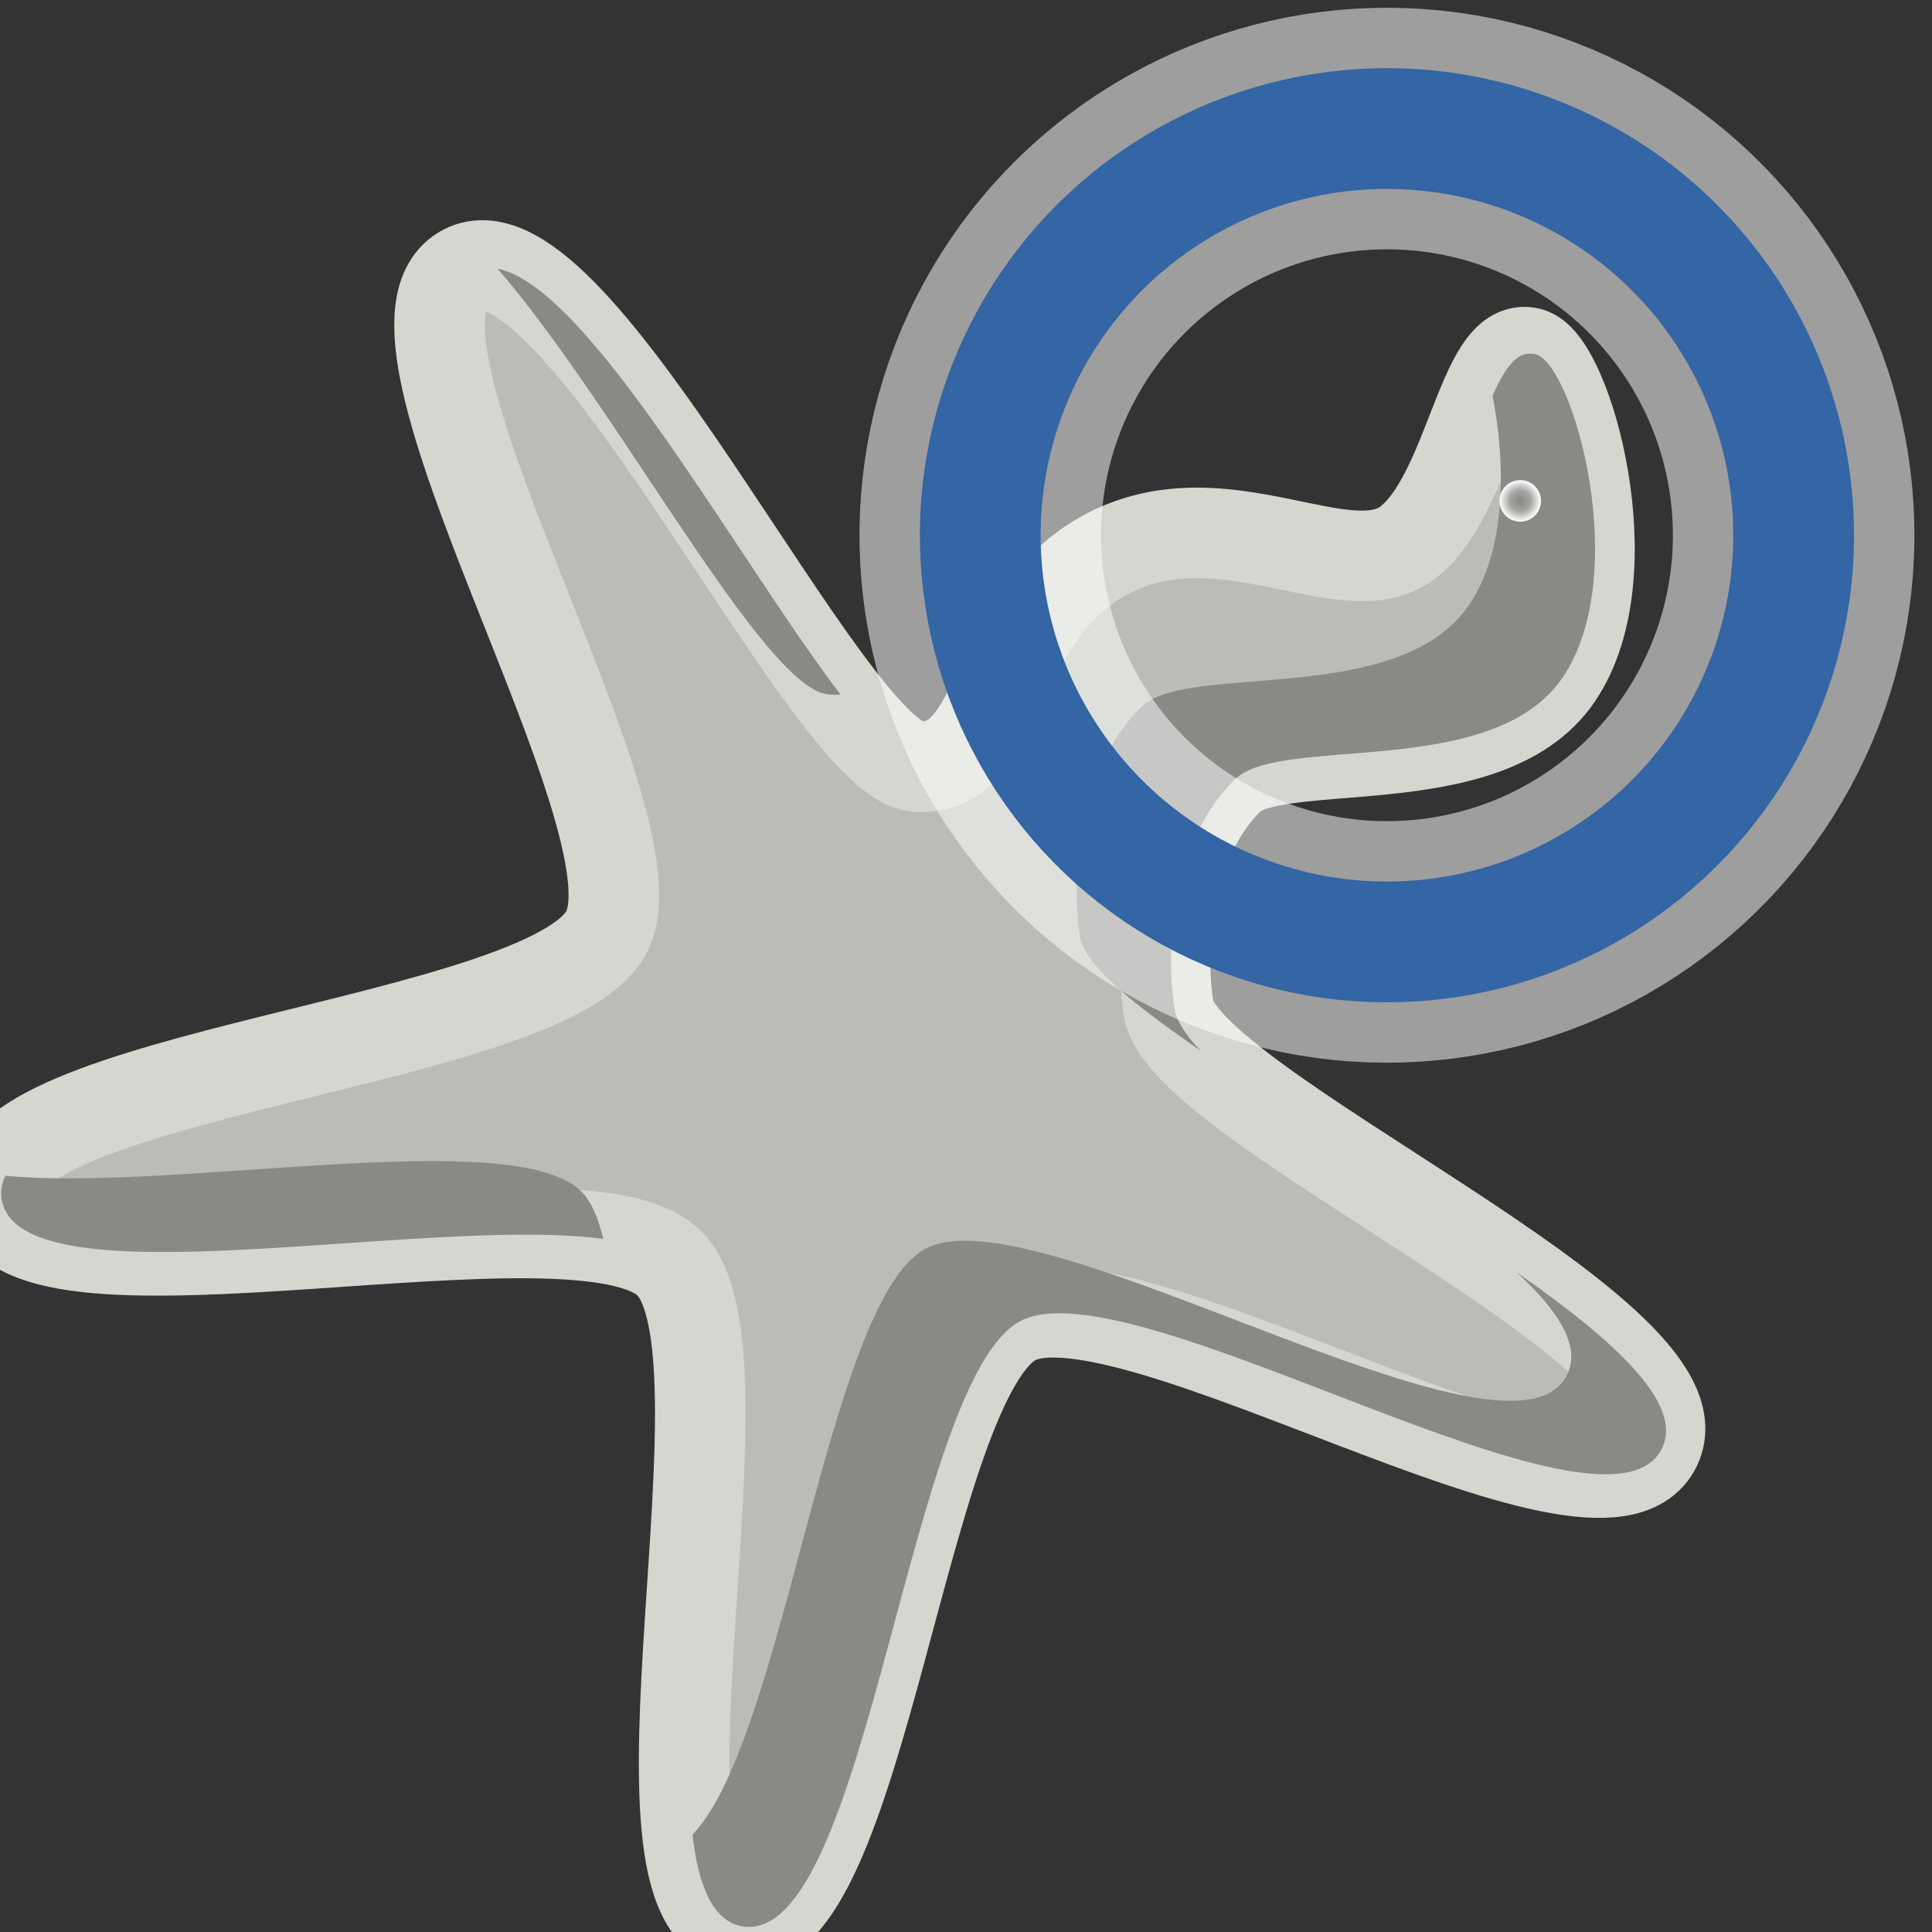
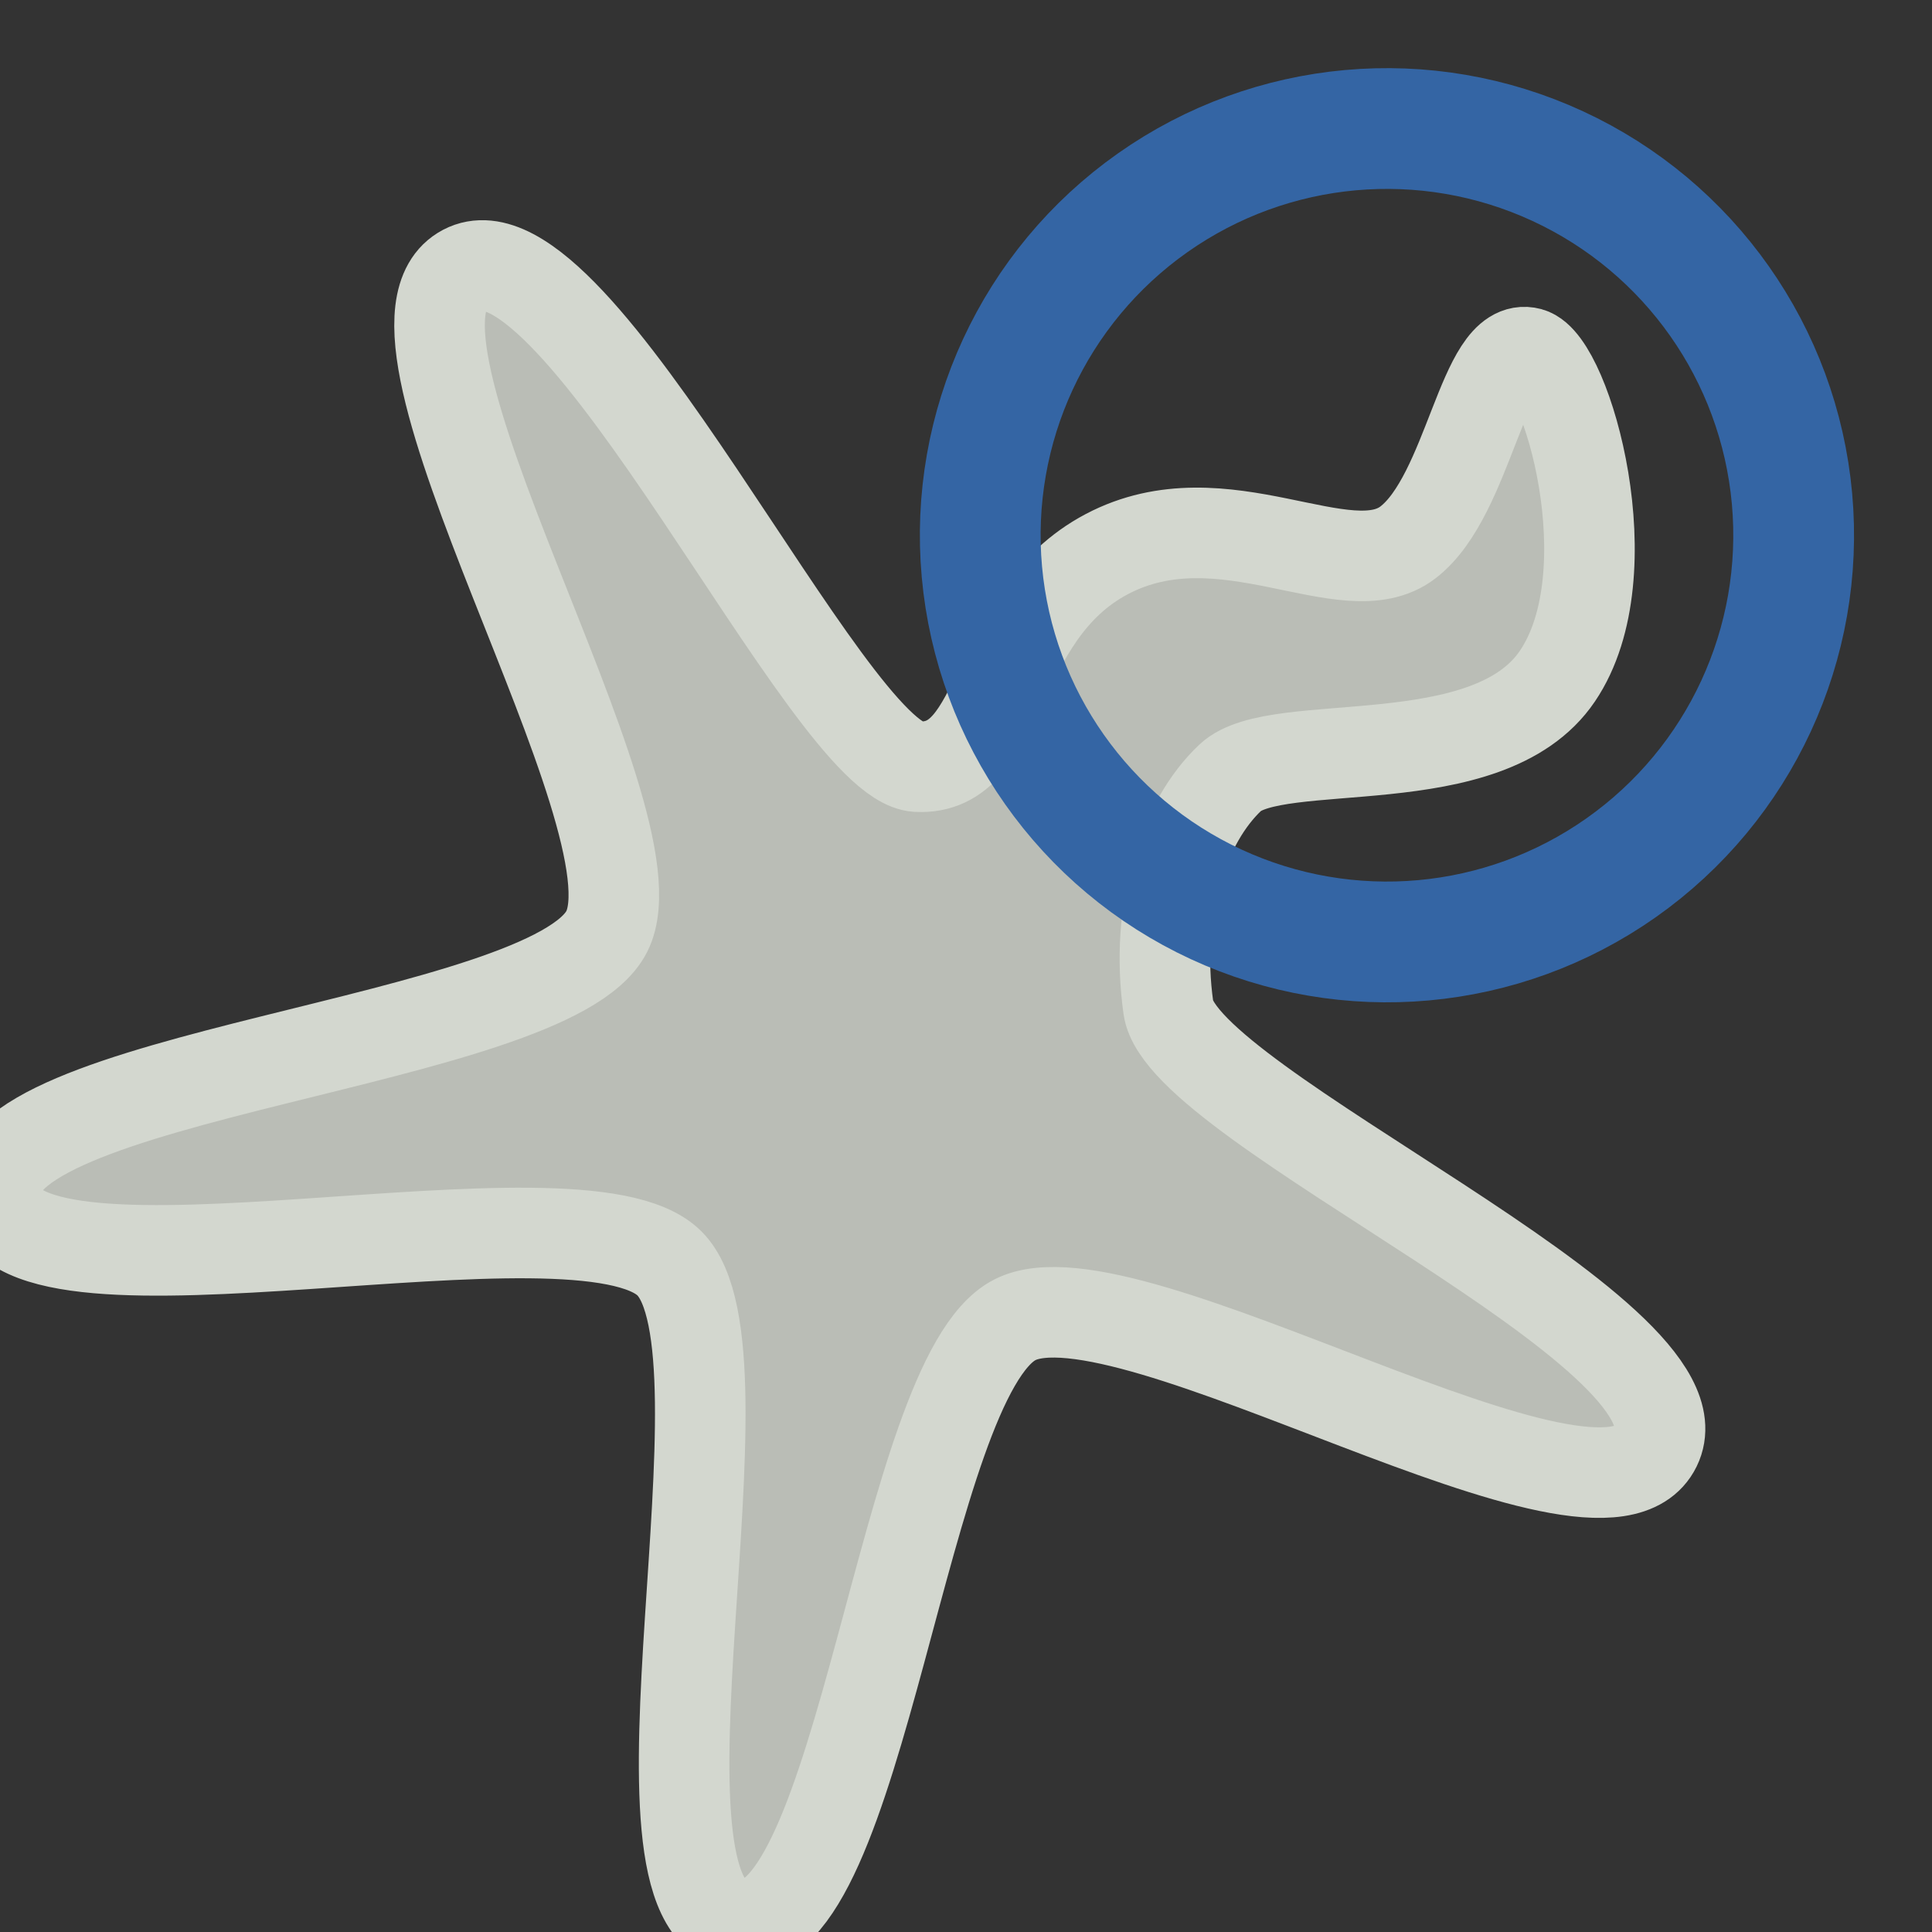
<svg xmlns="http://www.w3.org/2000/svg" xmlns:ns1="http://www.inkscape.org/namespaces/inkscape" xmlns:ns2="http://sodipodi.sourceforge.net/DTD/sodipodi-0.dtd" xmlns:xlink="http://www.w3.org/1999/xlink" width="16" height="16" viewBox="0 0 16 16" version="1.1" id="svg1" ns1:version="1.4.2 (ebf0e940, 2025-05-08)" ns2:docname="track_sculpt.svg" xml:space="preserve">
  <rect x="0" y="0" width="16" height="16" fill="#333333" stroke="none" />
  <ns2:namedview id="namedview1" pagecolor="#505050" bordercolor="#ffffff" borderopacity="1" ns1:showpageshadow="0" ns1:pageopacity="0" ns1:pagecheckerboard="1" ns1:deskcolor="#505050" ns1:document-units="px" showgrid="true" ns1:zoom="25.8125" ns1:cx="7.9031477" ns1:cy="7.0508475" ns1:window-width="2088" ns1:window-height="1172" ns1:window-x="264" ns1:window-y="58" ns1:window-maximized="0" ns1:current-layer="layer1">
    <ns1:grid id="grid4" units="px" originx="0" originy="0" spacingx="1" spacingy="1" empcolor="#0099e5" empopacity="0.302" color="#0099e5" opacity="0.149" empspacing="5" enabled="true" visible="true" />
  </ns2:namedview>
  <defs id="defs1">
    <linearGradient id="linearGradient8138">
      <stop style="stop-color:#ffffff;stop-opacity:0;" offset="0" id="stop8140" />
      <stop id="stop8194" offset="0.5" style="stop-color:#ffffff;stop-opacity:0.234;" />
      <stop style="stop-color:#ffffff;stop-opacity:1;" offset="1" id="stop8142" />
    </linearGradient>
    <linearGradient id="linearGradient51713">
      <stop style="stop-color:#ff7402;stop-opacity:1;" offset="0" id="stop51715" />
      <stop style="stop-color:#a14800;stop-opacity:1;" offset="1" id="stop51717" />
    </linearGradient>
    <linearGradient id="linearGradient51699">
      <stop style="stop-color:#ffae9b;stop-opacity:0;" offset="0" id="stop51701" />
      <stop style="stop-color:#ffc7ba;stop-opacity:0.73;" offset="1" id="stop51703" />
    </linearGradient>
    <linearGradient id="linearGradient51686">
      <stop style="stop-color:#f57900;stop-opacity:0;" offset="0" id="stop51688" />
      <stop style="stop-color:#f57900;stop-opacity:0.622;" offset="1" id="stop51690" />
    </linearGradient>
    <linearGradient id="linearGradient51650">
      <stop style="stop-color:#fed5cd;stop-opacity:1;" offset="0" id="stop51652" />
      <stop style="stop-color:#fcaf3e;stop-opacity:1;" offset="1" id="stop51654" />
    </linearGradient>
    <radialGradient ns1:collect="always" xlink:href="#linearGradient51650" id="radialGradient51656" cx="9.933" cy="11.253" fx="9.933" fy="11.253" r="1.537" gradientUnits="userSpaceOnUse" gradientTransform="matrix(1.458,-0.045,0.049,1.587,-5.105,-6.157)" />
    <radialGradient ns1:collect="always" xlink:href="#linearGradient51650" id="radialGradient51660" gradientUnits="userSpaceOnUse" gradientTransform="matrix(1.458,-0.045,0.049,1.587,-5.105,-6.157)" cx="9.933" cy="11.253" fx="9.933" fy="11.253" r="1.537" />
    <radialGradient ns1:collect="always" xlink:href="#linearGradient51650" id="radialGradient51664" gradientUnits="userSpaceOnUse" gradientTransform="matrix(1.458,-0.045,0.049,1.587,-5.105,-6.157)" cx="9.933" cy="11.253" fx="9.933" fy="11.253" r="1.537" />
    <radialGradient ns1:collect="always" xlink:href="#linearGradient51650" id="radialGradient51668" gradientUnits="userSpaceOnUse" gradientTransform="matrix(1.458,-0.045,0.049,1.587,-5.105,-6.157)" cx="9.933" cy="11.253" fx="9.933" fy="11.253" r="1.537" />
    <radialGradient ns1:collect="always" xlink:href="#linearGradient51650" id="radialGradient51672" gradientUnits="userSpaceOnUse" gradientTransform="matrix(1.458,-0.045,0.049,1.587,-5.105,-6.157)" cx="9.933" cy="11.253" fx="9.933" fy="11.253" r="1.537" />
    <radialGradient ns1:collect="always" xlink:href="#linearGradient51650" id="radialGradient51676" gradientUnits="userSpaceOnUse" gradientTransform="matrix(1.458,-0.045,0.049,1.587,-5.105,-6.157)" cx="9.933" cy="11.253" fx="9.933" fy="11.253" r="1.537" />
    <radialGradient ns1:collect="always" xlink:href="#linearGradient51650" id="radialGradient51680" gradientUnits="userSpaceOnUse" gradientTransform="matrix(1.458,-0.045,0.049,1.587,-5.105,-6.157)" cx="9.933" cy="11.253" fx="9.933" fy="11.253" r="1.537" />
    <radialGradient ns1:collect="always" xlink:href="#linearGradient51650" id="radialGradient51684" gradientUnits="userSpaceOnUse" gradientTransform="matrix(1.458,-0.045,0.049,1.587,-5.105,-6.157)" cx="9.933" cy="11.253" fx="9.933" fy="11.253" r="1.537" />
    <radialGradient ns1:collect="always" xlink:href="#linearGradient51686" id="radialGradient51692" cx="22.447" cy="25.415" fx="22.447" fy="25.415" r="21.998" gradientTransform="matrix(1,0,0,1.016,0,-0.417)" gradientUnits="userSpaceOnUse" />
    <radialGradient ns1:collect="always" xlink:href="#linearGradient8138" id="radialGradient8144" cx="14.066" cy="8.023" fx="14.066" fy="8.023" r="0.53" gradientUnits="userSpaceOnUse" gradientTransform="matrix(0.325,0,0,0.325,8.018,1.54)" />
  </defs>
  <g ns1:label="Layer 1" ns1:groupmode="layer" id="layer1">
-     <path ns2:nodetypes="ssssssszzzszzzs" ns1:connector-curvature="0" id="path51711" d="M 13.714,11.98 C 13.254,12.921 9.336,10.448 8.403,10.931 7.47,11.414 7.139,16.091 6.106,15.938 5.073,15.785 6.284,11.201 5.544,10.463 4.805,9.724 0.141,10.951 -0.034,9.921 -0.209,8.89 4.552,8.649 5.025,7.714 5.499,6.778 2.913,2.724 3.844,2.235 4.775,1.747 6.859,6.307 7.594,6.349 8.328,6.39 8.198,5.1 9.166,4.589 10.134,4.078 11.149,4.884 11.66,4.492 12.17,4.101 12.279,2.819 12.667,2.922 12.974,3.005 13.476,4.745 12.898,5.599 12.321,6.453 10.575,6.077 10.189,6.44 9.803,6.803 9.561,7.525 9.676,8.346 9.792,9.167 14.174,11.039 13.714,11.98 Z" ns1:transform-center-y="0.33661738" ns1:transform-center-x="0.40806207" style="color:#000000;display:inline;overflow:visible;visibility:visible;fill:#babdb6;stroke:#d3d7cf;stroke-width:0.75;stroke-miterlimit:4;stroke-dasharray:none;stroke-opacity:1;marker:none;enable-background:accumulate" />
-     <path style="color:#000000;display:inline;overflow:visible;visibility:visible;fill:#888a85;fill-opacity:1;fill-rule:nonzero;stroke:none;stroke-width:0.5;marker:none;enable-background:accumulate" d="m 4.121,2.225 c 0.992,1.147 2.215,3.496 2.743,3.526 0.035,0.002 0.066,0.005 0.097,9.099e-4 C 6.111,4.64 4.884,2.378 4.121,2.225 Z m 8.52,0.706 c -0.111,0.019 -0.194,0.154 -0.28,0.346 0.111,0.572 0.113,1.277 -0.193,1.73 C 11.59,5.862 9.847,5.484 9.461,5.847 9.075,6.21 8.828,6.931 8.943,7.752 8.977,7.994 9.403,8.329 9.944,8.702 9.82,8.575 9.741,8.452 9.727,8.352 9.612,7.531 9.849,6.811 10.235,6.448 10.621,6.085 12.365,6.463 12.942,5.609 13.52,4.755 13.027,3.017 12.719,2.934 c -0.024,-0.006 -0.056,-0.006 -0.078,-0.003 z M 0.045,9.737 C 0.015,9.799 0.002,9.865 0.014,9.934 0.162,10.806 3.518,10.062 4.996,10.26 4.956,10.09 4.898,9.952 4.815,9.868 4.256,9.31 1.455,9.872 0.045,9.737 Z M 7.878,10.281 c -0.08,0.009 -0.151,0.028 -0.209,0.058 -0.816,0.423 -1.166,4.056 -1.934,4.855 0.048,0.429 0.173,0.723 0.419,0.76 1.033,0.153 1.366,-4.532 2.299,-5.015 0.933,-0.483 4.851,1.997 5.311,1.055 0.184,-0.377 -0.419,-0.909 -1.203,-1.457 0.348,0.321 0.533,0.612 0.417,0.848 -0.431,0.882 -3.901,-1.233 -5.101,-1.104 z" id="path51638" ns1:connector-curvature="0" />
-     <ellipse id="path8136" style="color:#000000;display:inline;overflow:visible;visibility:visible;fill:url(#radialGradient8144);fill-opacity:1;fill-rule:nonzero;stroke:none;stroke-width:1.25;marker:none;enable-background:accumulate" cx="12.59" cy="4.148" rx="0.172" ry="0.172" />
-     <ellipse transform="matrix(0.996,-0.09,0.09,0.996,0,0)" id="path51727" style="color:#000000;display:inline;overflow:visible;visibility:visible;fill:none;stroke:#ffffff;stroke-width:2;stroke-linecap:round;stroke-linejoin:round;stroke-miterlimit:4;stroke-dasharray:none;stroke-dashoffset:0;stroke-opacity:0.526;marker:none;enable-background:accumulate" cx="11.04" cy="5.448" rx="3.368" ry="3.368" />
+     <path ns2:nodetypes="ssssssszzzszzzs" ns1:connector-curvature="0" id="path51711" d="M 13.714,11.98 C 13.254,12.921 9.336,10.448 8.403,10.931 7.47,11.414 7.139,16.091 6.106,15.938 5.073,15.785 6.284,11.201 5.544,10.463 4.805,9.724 0.141,10.951 -0.034,9.921 -0.209,8.89 4.552,8.649 5.025,7.714 5.499,6.778 2.913,2.724 3.844,2.235 4.775,1.747 6.859,6.307 7.594,6.349 8.328,6.39 8.198,5.1 9.166,4.589 10.134,4.078 11.149,4.884 11.66,4.492 12.17,4.101 12.279,2.819 12.667,2.922 12.974,3.005 13.476,4.745 12.898,5.599 12.321,6.453 10.575,6.077 10.189,6.44 9.803,6.803 9.561,7.525 9.676,8.346 9.792,9.167 14.174,11.039 13.714,11.98 " ns1:transform-center-y="0.33661738" ns1:transform-center-x="0.40806207" style="color:#000000;display:inline;overflow:visible;visibility:visible;fill:#babdb6;stroke:#d3d7cf;stroke-width:0.75;stroke-miterlimit:4;stroke-dasharray:none;stroke-opacity:1;marker:none;enable-background:accumulate" />
    <ellipse style="color:#000000;display:inline;overflow:visible;visibility:visible;fill:none;stroke:#3465a4;stroke-width:1;stroke-linecap:butt;stroke-linejoin:round;stroke-miterlimit:4;stroke-dasharray:none;stroke-dashoffset:0;stroke-opacity:1;marker:none;enable-background:accumulate" id="path51723" transform="matrix(0.996,-0.09,0.09,0.996,0,0)" cx="11.04" cy="5.448" rx="3.368" ry="3.368" />
  </g>
</svg>